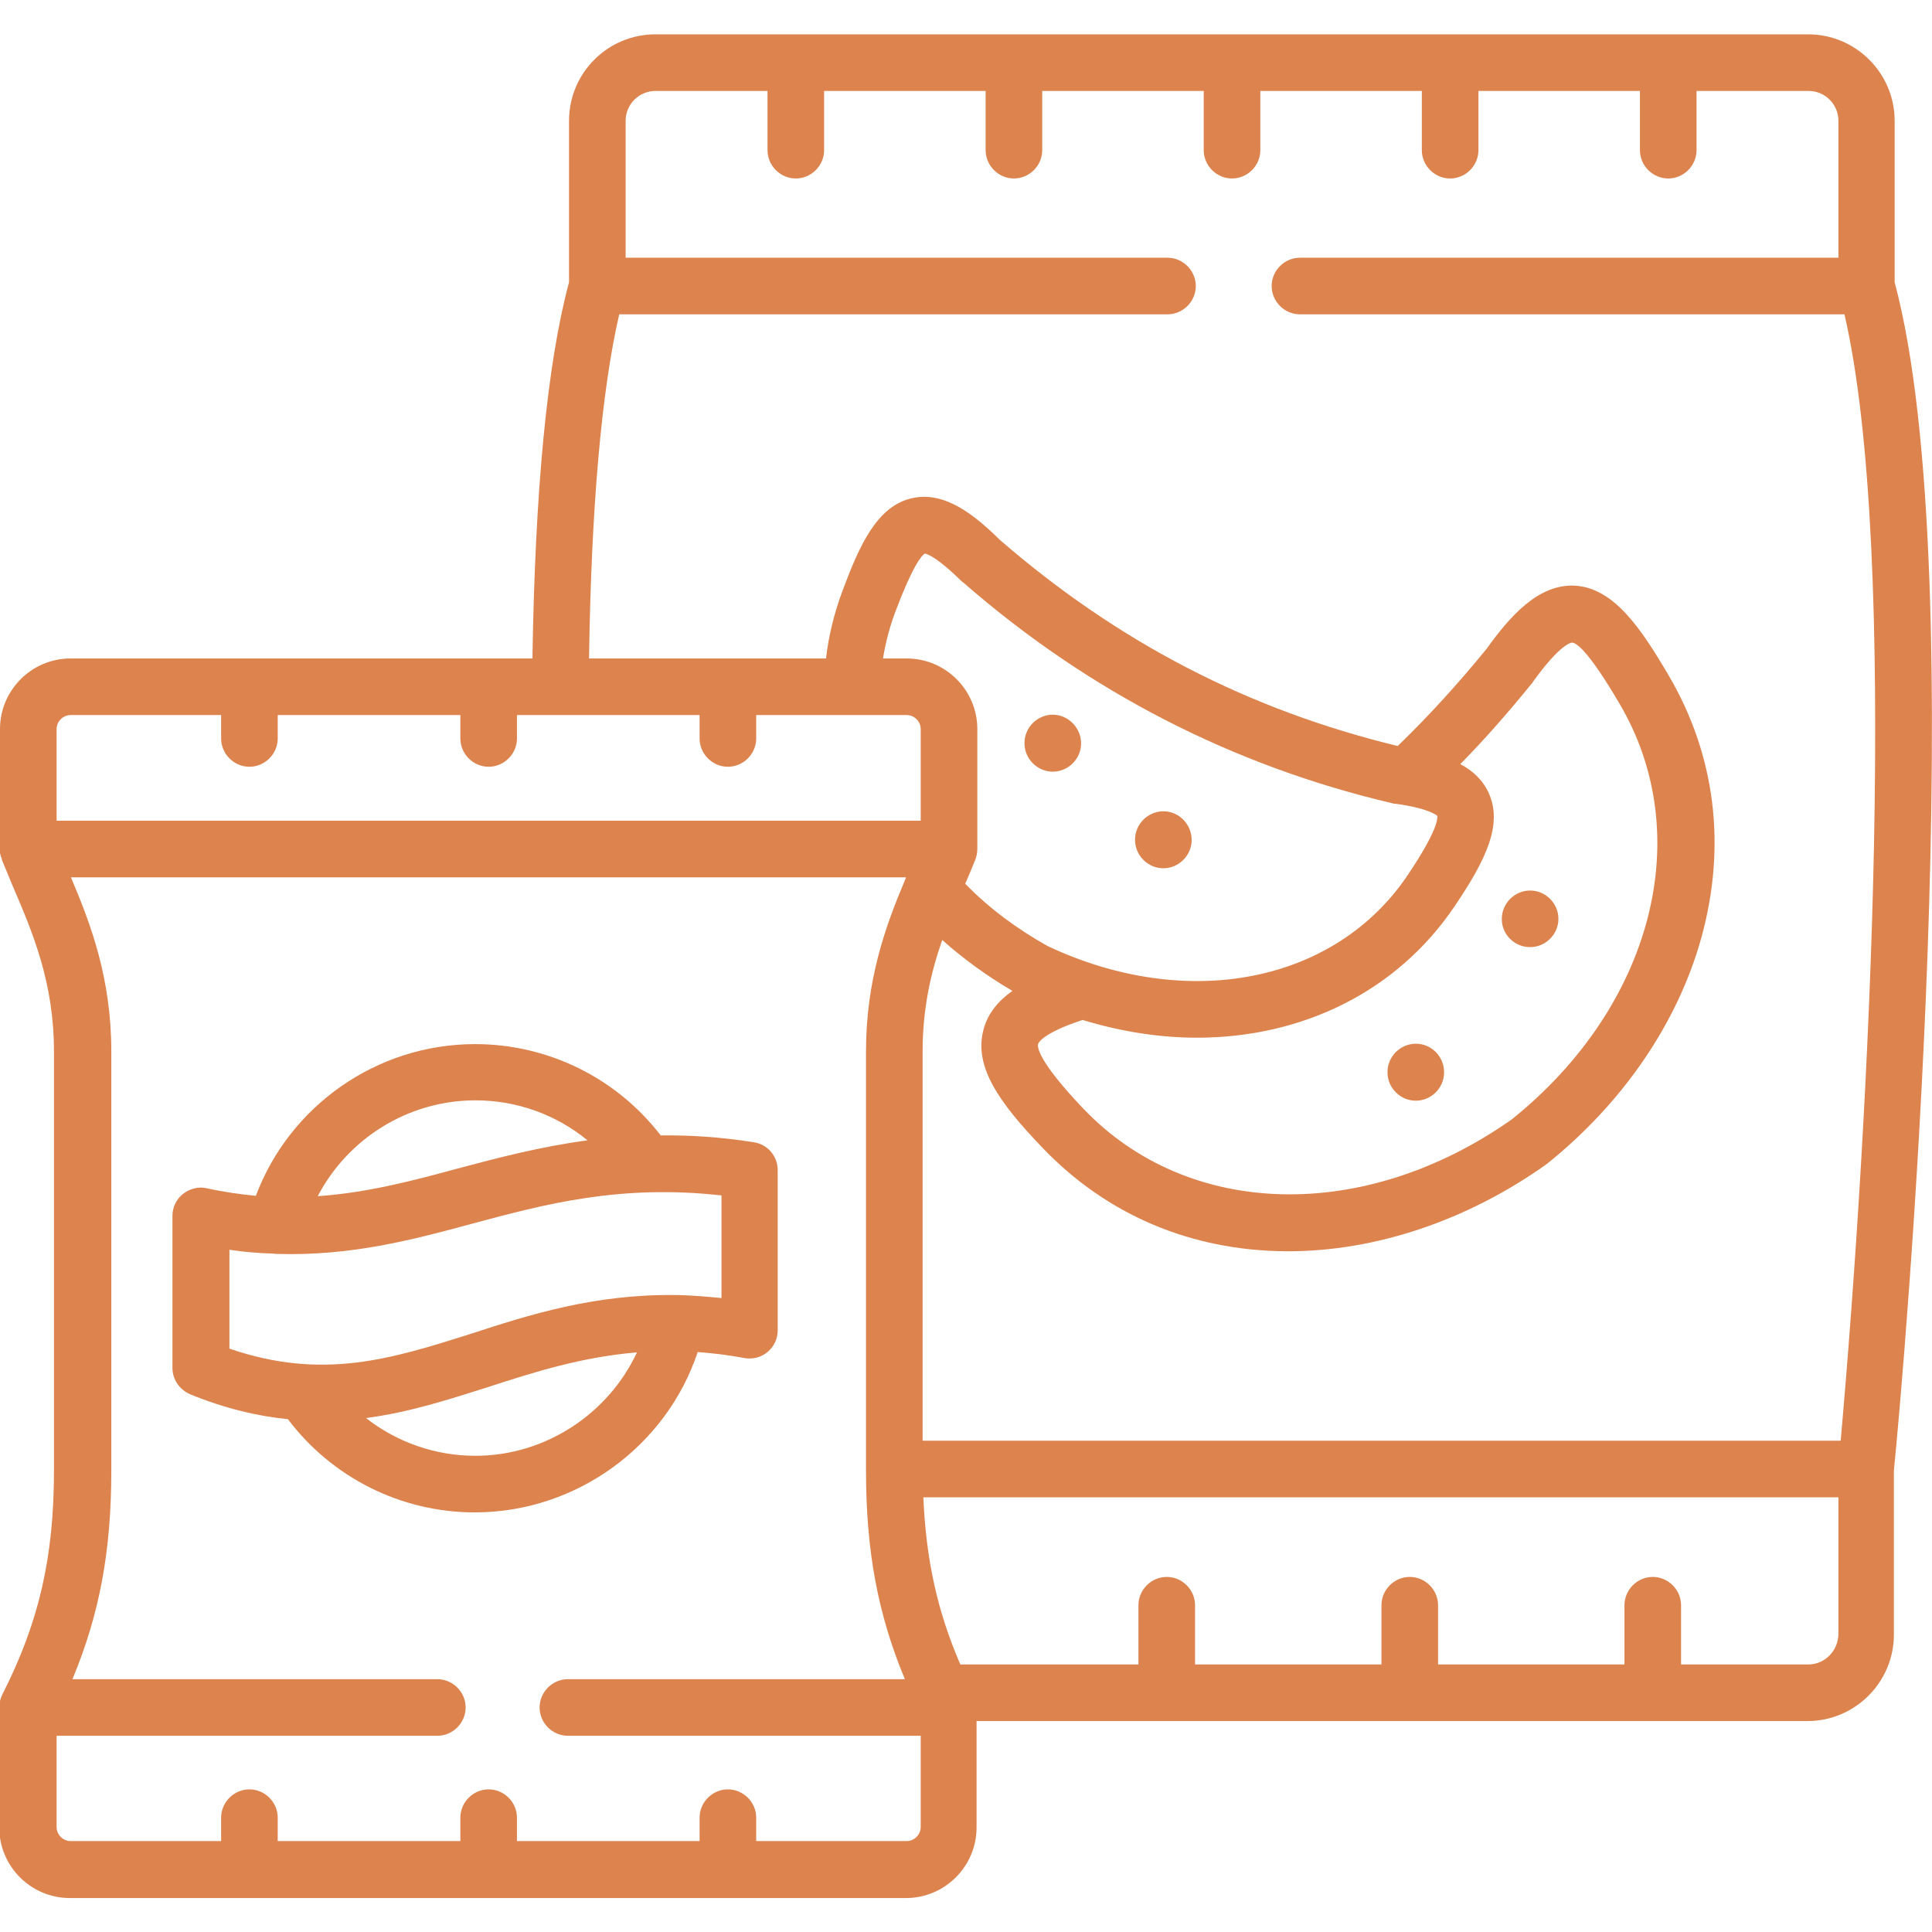
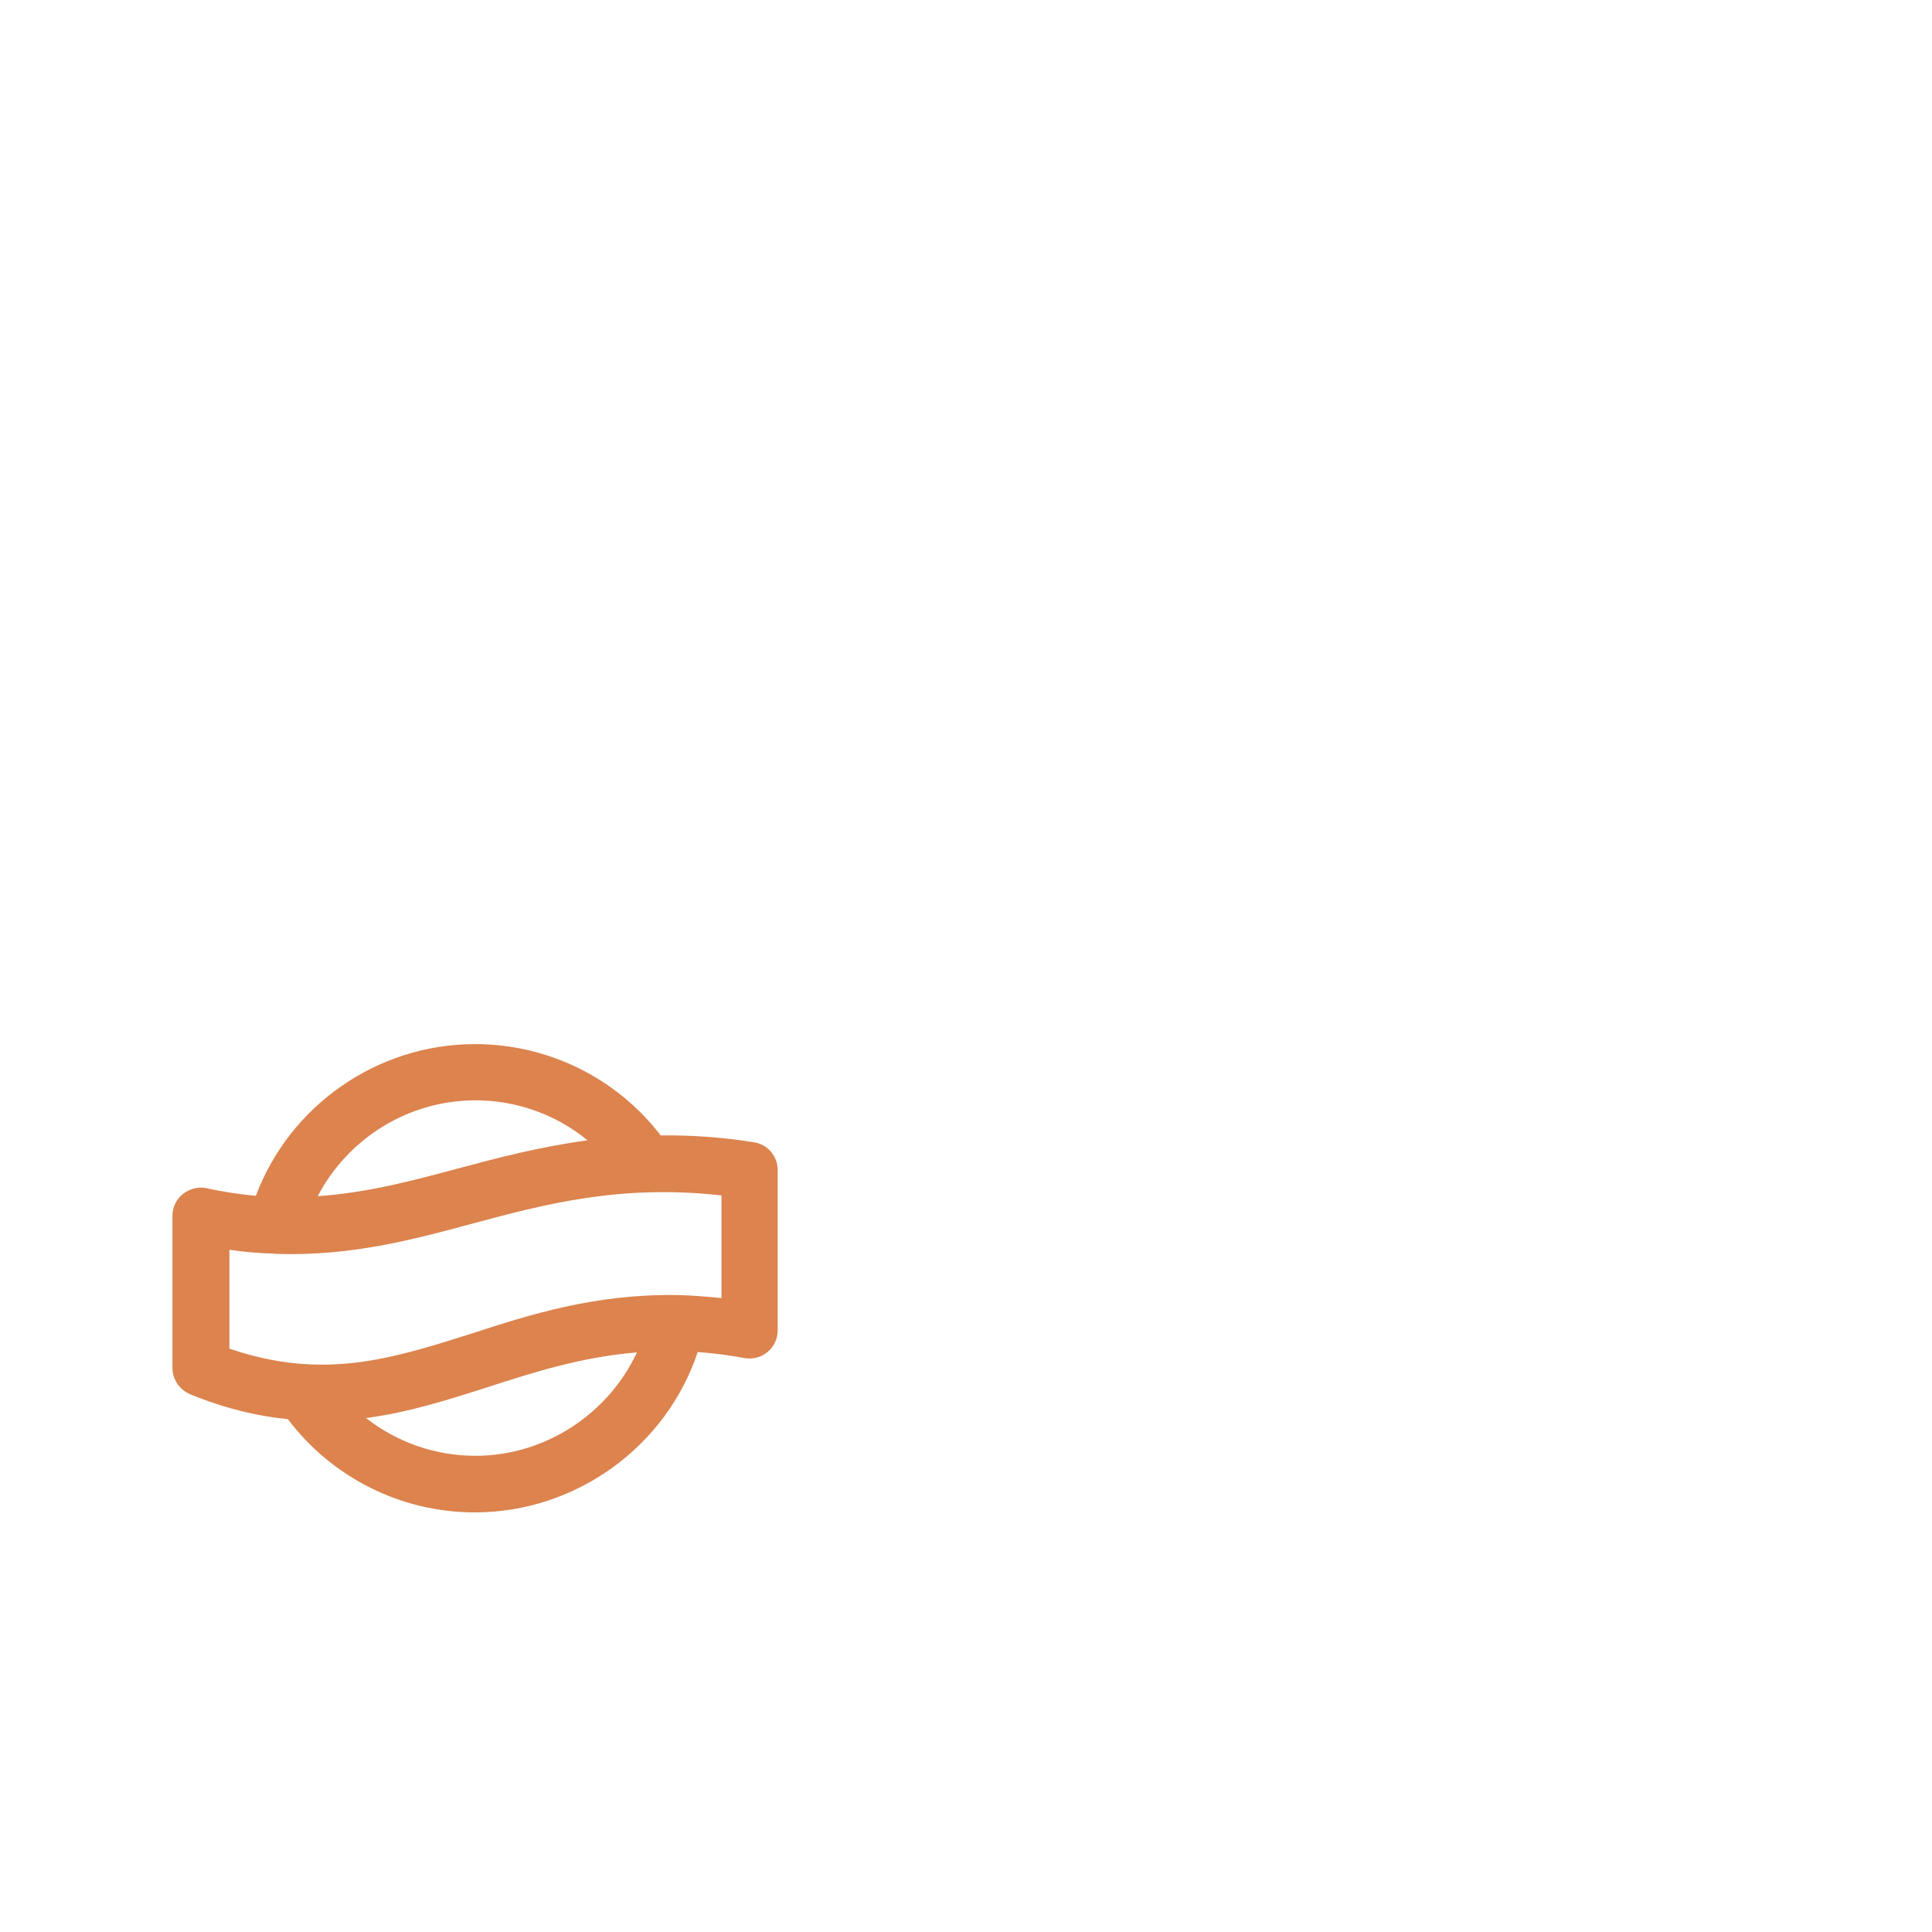
<svg xmlns="http://www.w3.org/2000/svg" version="1.1" id="Layer_1" x="0px" y="0px" viewBox="0 0 512 512" style="enable-background:new 0 0 512 512;" xml:space="preserve">
  <style type="text/css">
	.st0{fill:#DC834E;}
</style>
  <g>
    <g>
      <path class="st0" d="M184.9,358.3c4,0.3,8.1,0.8,12.4,1.6c2.2,0.4,4.4-0.2,6.1-1.6c1.7-1.4,2.7-3.5,2.7-5.8v-42.4    c0-3.7-2.7-6.9-6.4-7.4c-8.8-1.4-17-1.9-24.6-1.8c-11.7-15.2-29.8-24.2-49.2-24.2c-26,0-49.1,16.3-58.1,40.2c-4.2-0.4-8.5-1-13-2    c-2.2-0.5-4.5,0.1-6.3,1.5c-1.8,1.4-2.8,3.6-2.8,5.8v40.3c0,3.1,1.9,5.8,4.7,7c9.3,3.8,17.9,5.8,25.9,6.6    c11.7,15.5,30,24.7,49.5,24.7C152.7,400.8,176.6,383.3,184.9,358.3L184.9,358.3z M126,291.6c11,0,21.4,3.8,29.7,10.6    c-12.7,1.7-24,4.7-34.5,7.5c-12.2,3.3-24,6.4-37,7.3C92.2,301.7,108.2,291.6,126,291.6z M60.8,357.4v-26.2c3.9,0.6,7.7,0.9,11.4,1    c0.3,0,0.7,0.1,1,0.1c0.1,0,0.1,0,0.2,0c19.5,0.6,35.8-3.7,51.7-8c19.3-5.2,39.2-10.5,66.1-7.5v27.2c-4-0.4-7.8-0.7-11.5-0.8    c-0.2,0-0.4,0-0.5,0c-21.6-0.3-38.9,5.2-54.5,10.3C103.8,360.1,85.6,365.9,60.8,357.4L60.8,357.4z M126,385.8    c-10.7,0-20.8-3.6-29-10c11.4-1.5,21.9-4.9,32.3-8.2c12.3-4,24.9-8,39.5-9.2C161.2,374.7,144.5,385.8,126,385.8L126,385.8z" />
-       <path class="st0" d="M502.1,74.8V32c0-12.6-10.3-22.9-22.9-22.9H173.7c-12.7,0-22.9,10.3-22.9,22.9v42.8c-5.8,21.5-9,55-9.7,99.7    H18.7C8.4,174.5,0,182.9,0,193.2v31.7v0.1v0c0,0,0,0.1,0,0.1c0,0.2,0,0.4,0,0.6c0,0.1,0,0.2,0,0.3c0,0.1,0,0.3,0.1,0.4    c0,0.1,0.1,0.3,0.1,0.4c0,0.1,0,0.2,0.1,0.3c0.1,0.2,0.1,0.4,0.2,0.6c0,0,0,0.1,0,0.1c0,0,0,0,0,0c0,0,0,0.1,0,0.1    c0.9,2.1,1.8,4.3,2.7,6.5c5.5,12.8,11.1,25.9,11.1,44.3v111c0,23.1-4,40.3-13.7,59.4c-0.5,1-0.8,2.2-0.8,3.4v31.8    c0,10.3,8.4,18.7,18.7,18.7h221.6c10.3,0,18.7-8.4,18.7-18.7v-28.2h220.2c12.6,0,22.9-10.3,22.9-22.9v-43.5    C504.5,364,523.1,153,502.1,74.8L502.1,74.8z M164.1,83.3h145.3c4.1,0,7.5-3.4,7.5-7.5s-3.4-7.5-7.5-7.5H165.8V32    c0-4.4,3.6-7.9,7.9-7.9h29.7v15.7c0,4.1,3.4,7.5,7.5,7.5s7.5-3.4,7.5-7.5V24.1h42.8v15.7c0,4.1,3.4,7.5,7.5,7.5s7.5-3.4,7.5-7.5    V24.1H319v15.7c0,4.1,3.4,7.5,7.5,7.5s7.5-3.4,7.5-7.5V24.1h42.8v15.7c0,4.1,3.4,7.5,7.5,7.5s7.5-3.4,7.5-7.5V24.1h42.8v15.7    c0,4.1,3.4,7.5,7.5,7.5s7.5-3.4,7.5-7.5V24.1h29.7c4.4,0,7.9,3.6,7.9,7.9v36.3H344.5c-4.1,0-7.5,3.4-7.5,7.5s3.4,7.5,7.5,7.5    h144.3c14.6,63.1,6.6,212.9-1,298.5H244.5V278.7c0-11.5,2.2-21,5.2-29.6c5.6,5,11.8,9.5,18.6,13.5c-3.7,2.6-6.6,6-7.7,10.4    c-2.5,9.7,4.1,19.1,15.6,31.1c17,17.8,39.3,27.3,64.5,27.5c0.2,0,0.5,0,0.7,0c23.1,0,47.3-8.1,68.2-22.9c0.1-0.1,0.2-0.2,0.4-0.3    c20.2-16.2,34.7-37.5,40.9-60c6.7-24.3,3.7-48.4-8.8-69.6c-7.2-12.2-14.4-23.1-24.9-23.6c-9.6-0.4-17.1,8.2-23.2,16.7    c-7.5,9.2-15.4,17.9-23.6,25.8c-39.6-9.6-74.1-27.5-105.4-54.6c-6.7-6.6-14.6-13-23.2-11.1c-9.4,2-14.1,12.7-18.5,24.5    c-2.2,5.9-3.7,11.9-4.4,18h-62.8C156.7,134.3,159.4,103.7,164.1,83.3L164.1,83.3z M394.5,210.1c-1.6-3.5-4.3-5.9-7.5-7.6    c6.5-6.6,12.7-13.7,18.8-21.2c0.1-0.1,0.2-0.2,0.3-0.4c7.5-10.5,10.4-10.6,10.5-10.6h0c1,0,4.1,1.7,12.6,16.2    c20.5,34.8,8.8,80.1-28.5,110.1c-39.1,27.6-85.9,26.4-113.7-2.9c-11.9-12.5-12.1-16.2-11.9-17c0-0.1,0.8-2.8,11.8-6.4    c10.2,3.1,20.4,4.7,30.3,4.7c27.9,0,53.1-12.2,68.4-35C393.9,227.7,398.3,218.4,394.5,210.1L394.5,210.1z M373.2,231.7    c-19.2,28.8-58.5,36.5-95.6,19c-8.2-4.6-15.6-10.1-21.8-16.5c0.9-2.1,1.8-4.2,2.6-6.2c0.4-1,0.6-2,0.6-3.1v-31.7    c0-10.3-8.4-18.7-18.7-18.7h-6.3c0.7-4.3,1.8-8.5,3.4-12.7c4.4-11.6,6.7-14.5,7.7-15.1c0.6,0.1,3.2,0.9,9.7,7.3    c0.1,0.1,0.2,0.2,0.4,0.3c33.2,29,71.6,48.7,113.9,58.6c0.2,0.1,0.5,0.1,0.7,0.1c8.8,1.2,10.8,3,11.1,3.2    C381,217,380.9,220.2,373.2,231.7L373.2,231.7z M15,193.2c0-2,1.7-3.7,3.7-3.7h39.9v6.2c0,4.1,3.4,7.5,7.5,7.5s7.5-3.4,7.5-7.5    v-6.2H122v6.2c0,4.1,3.4,7.5,7.5,7.5c4.1,0,7.5-3.4,7.5-7.5v-6.2h11.4h0.1h36.9v6.2c0,4.1,3.4,7.5,7.5,7.5s7.5-3.4,7.5-7.5v-6.2    h39.9c2,0,3.7,1.7,3.7,3.7v24.3H15V193.2z M244,484.2c0,2-1.7,3.7-3.7,3.7h-39.9v-6.2c0-4.1-3.4-7.5-7.5-7.5s-7.5,3.4-7.5,7.5v6.2    H137v-6.2c0-4.1-3.4-7.5-7.5-7.5s-7.5,3.4-7.5,7.5v6.2H73.6v-6.2c0-4.1-3.4-7.5-7.5-7.5s-7.5,3.4-7.5,7.5v6.2H18.7    c-2,0-3.7-1.7-3.7-3.7V460h100.9c4.1,0,7.5-3.4,7.5-7.5s-3.4-7.5-7.5-7.5H19.2c7.2-17.3,10.3-34,10.3-55.3v-111    c0-19.4-5.4-33.7-10.7-46.2h221.3c-0.1,0.3-0.2,0.5-0.3,0.8c-5.2,12.3-10.3,26.5-10.3,45.4v111c0,21.2,3.1,38,10.3,55.3h-89.3    c-4.1,0-7.5,3.4-7.5,7.5s3.4,7.5,7.5,7.5H244V484.2z M479.2,441.1h-33.7v-15.7c0-4.1-3.4-7.5-7.5-7.5s-7.5,3.4-7.5,7.5v15.7h-49.4    v-15.7c0-4.1-3.4-7.5-7.5-7.5s-7.5,3.4-7.5,7.5v15.7h-49.4v-15.7c0-4.1-3.4-7.5-7.5-7.5s-7.5,3.4-7.5,7.5v15.7h-47.2    c-6.1-14.1-9.1-27.8-9.8-44.3h242.5v36.3C487.1,437.5,483.6,441.1,479.2,441.1L479.2,441.1z" />
-       <path class="st0" d="M279,189.4c-4.1,0-7.5,3.4-7.5,7.5v0.1c0,4.1,3.4,7.5,7.5,7.5s7.5-3.4,7.5-7.5S283.1,189.4,279,189.4z" />
-       <path class="st0" d="M308.3,215c-4.1,0-7.5,3.4-7.5,7.5v0.1c0,4.1,3.4,7.5,7.5,7.5s7.5-3.4,7.5-7.5S312.5,215,308.3,215z" />
-       <path class="st0" d="M375.2,276.6c-4.1,0-7.5,3.4-7.5,7.5v0.1c0,4.1,3.4,7.5,7.5,7.5s7.5-3.4,7.5-7.5    C382.7,280,379.4,276.6,375.2,276.6z" />
-       <path class="st0" d="M405.5,251c4.1,0,7.5-3.4,7.5-7.5s-3.4-7.5-7.5-7.5s-7.5,3.4-7.5,7.5v0.1C398,247.7,401.4,251,405.5,251z" />
    </g>
  </g>
</svg>